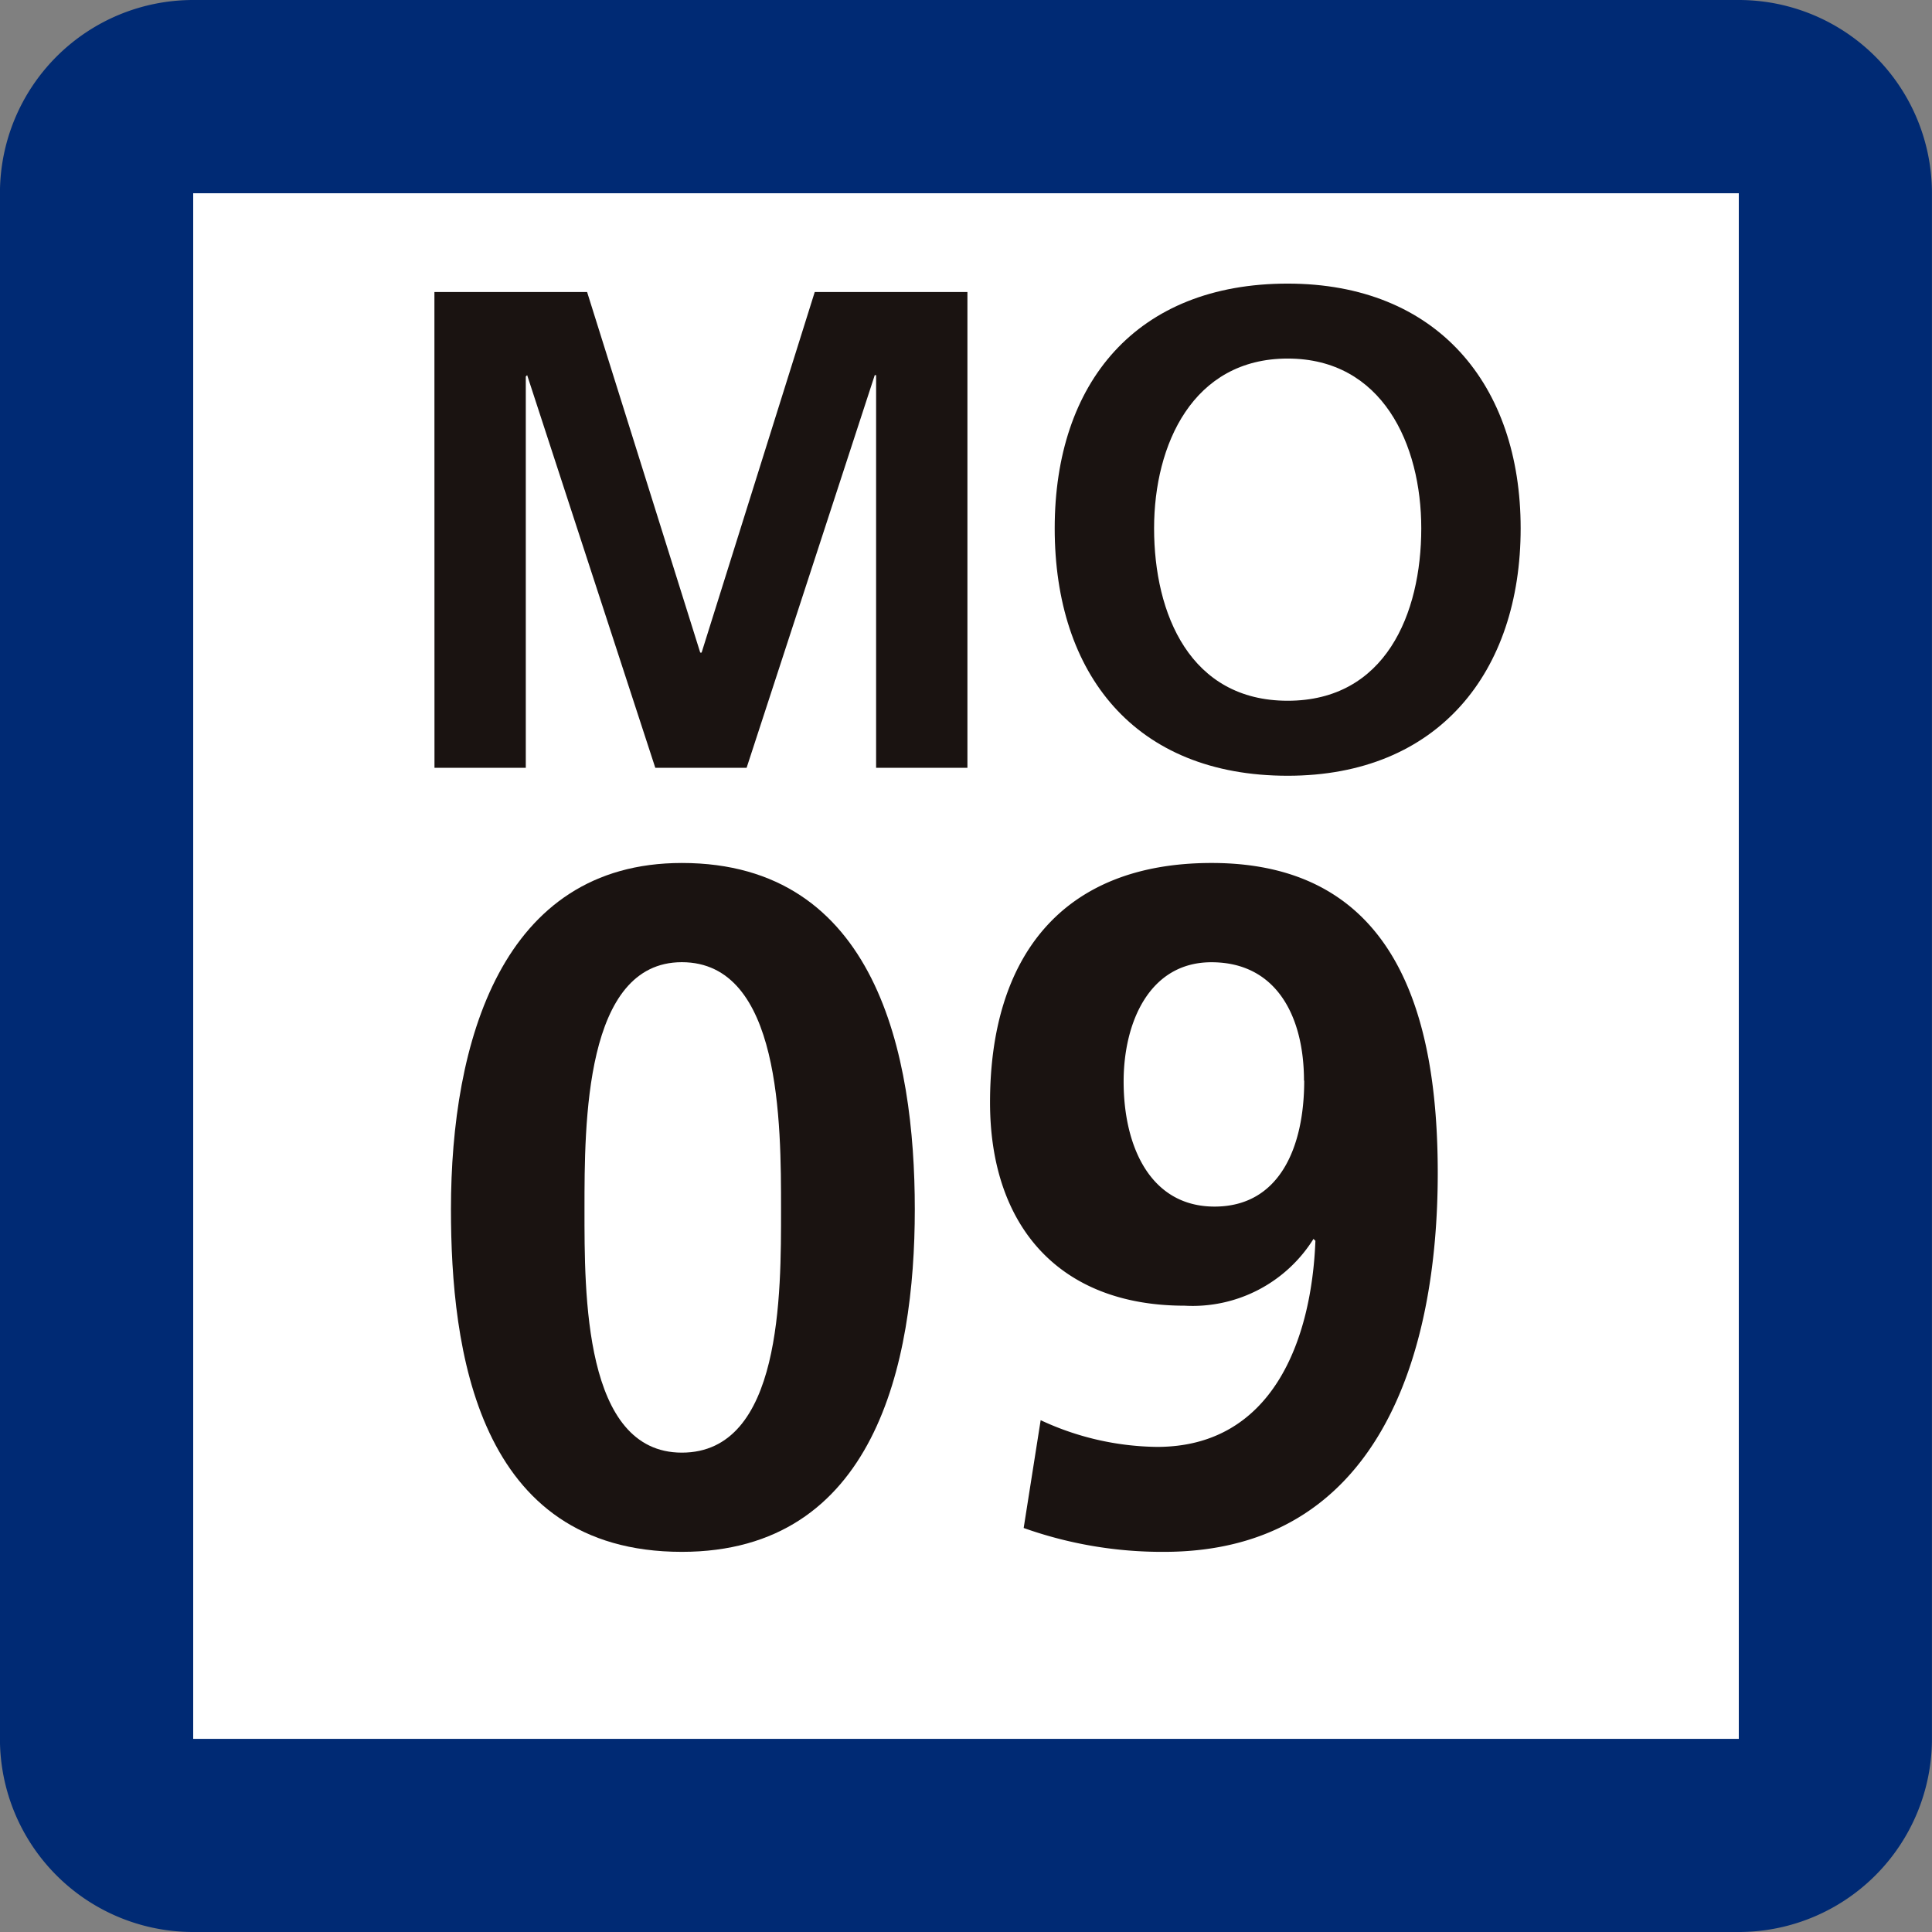
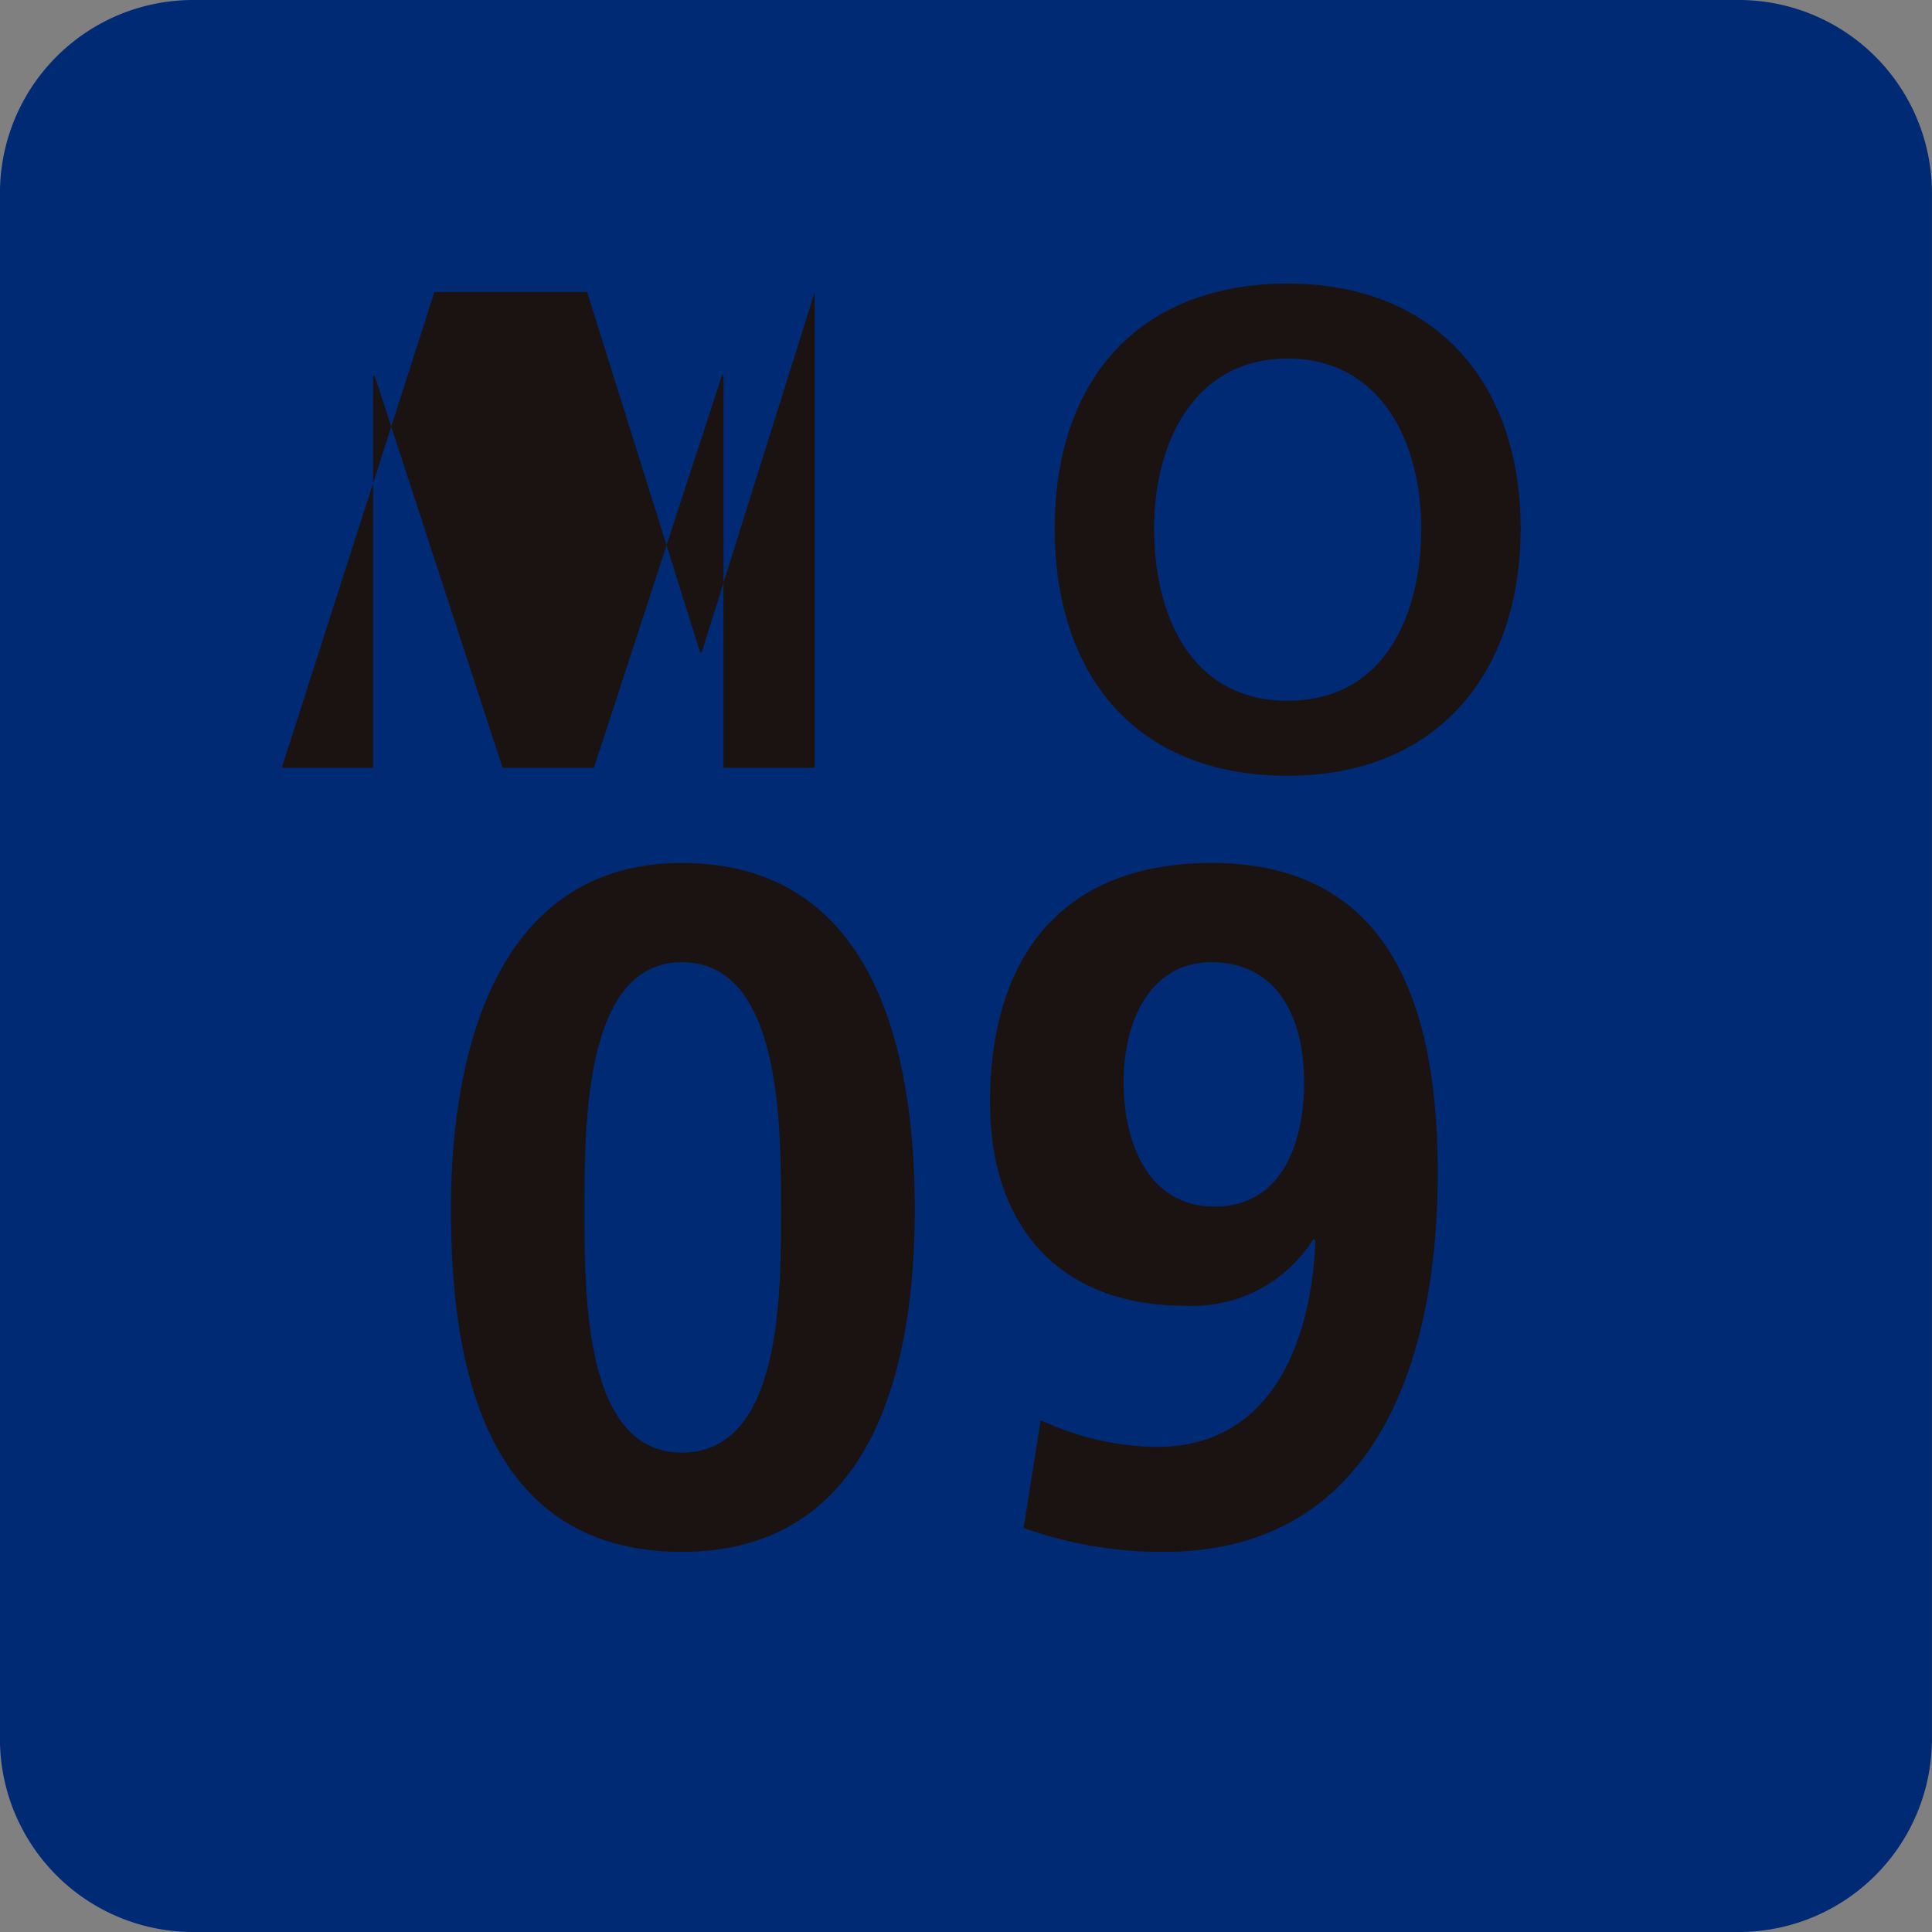
<svg xmlns="http://www.w3.org/2000/svg" id="グループ_41" data-name="グループ 41" width="34" height="34" viewBox="0 0 34 34">
  <rect x="0" y="0" width="34" height="34" fill="#808080" stroke="none" />
  <path id="パス_79" data-name="パス 79" d="M384.385 161.811h-27.2a3.4 3.4 0 00-3.4 3.4v27.2a3.4 3.4 0 003.4 3.4h27.2a3.4 3.4 0 003.4-3.4v-27.2a3.4 3.4 0 00-3.4-3.4" transform="translate(-353.786 -161.811)" fill="#002a74" />
-   <path id="長方形_80" data-name="長方形 80" transform="translate(3.4 3.401)" fill="#fff" d="M0 0h27.2v27.2H0z" />
-   <path id="パス_80" data-name="パス 80" d="M376.093 176.8h2.687l1.991 6.346h.024l1.991-6.346h2.687v8.373h-1.607v-6.91h-.024l-2.255 6.91h-1.607l-2.255-6.91-.024.024v6.886h-1.607z" transform="translate(-368.448 -171.661)" fill="#1a1311" />
+   <path id="パス_80" data-name="パス 80" d="M376.093 176.8h2.687l1.991 6.346h.024l1.991-6.346v8.373h-1.607v-6.91h-.024l-2.255 6.91h-1.607l-2.255-6.91-.024.024v6.886h-1.607z" transform="translate(-368.448 -171.661)" fill="#1a1311" />
  <path id="パス_81" data-name="パス 81" d="M412.044 176.376c2.627 0 4.1 1.776 4.1 4.307s-1.452 4.354-4.1 4.354c-2.687 0-4.1-1.787-4.1-4.354s1.44-4.307 4.1-4.307m0 7.341c1.716 0 2.351-1.523 2.351-3.035 0-1.476-.684-2.987-2.351-2.987s-2.351 1.511-2.351 2.987c0 1.511.636 3.035 2.351 3.035" transform="translate(-389.383 -171.385)" fill="#1a1311" />
  <path id="パス_82" data-name="パス 82" d="M376.943 212.223c0-2.938.89-6.095 4.063-6.095 3.425 0 4.1 3.375 4.1 6.095s-.705 6.028-4.1 6.028c-3.61 0-4.063-3.577-4.063-6.028m5.809 0c0-1.511 0-4.349-1.746-4.349-1.713 0-1.713 2.838-1.713 4.349 0 1.478-.017 4.282 1.713 4.282 1.763 0 1.746-2.8 1.746-4.282" transform="translate(-369.007 -190.941)" fill="#1a1311" />
  <path id="パス_83" data-name="パス 83" d="M405.518 215.934a4.959 4.959 0 002.048.47c2.032 0 2.72-1.88 2.787-3.627l-.034-.033a2.508 2.508 0 01-2.267 1.175c-2.217 0-3.425-1.411-3.425-3.576 0-2.535 1.242-4.215 3.9-4.215 3.258 0 3.979 2.7 3.979 5.457 0 3.173-1.024 6.666-4.819 6.666a7.261 7.261 0 01-2.468-.42zm4.634-5.977c0-1.108-.47-2.082-1.629-2.082-1.091 0-1.545 1.058-1.545 2.1 0 1.142.47 2.2 1.6 2.2 1.142 0 1.578-1.041 1.578-2.217" transform="translate(-387.204 -190.941)" fill="#1a1311" />
</svg>